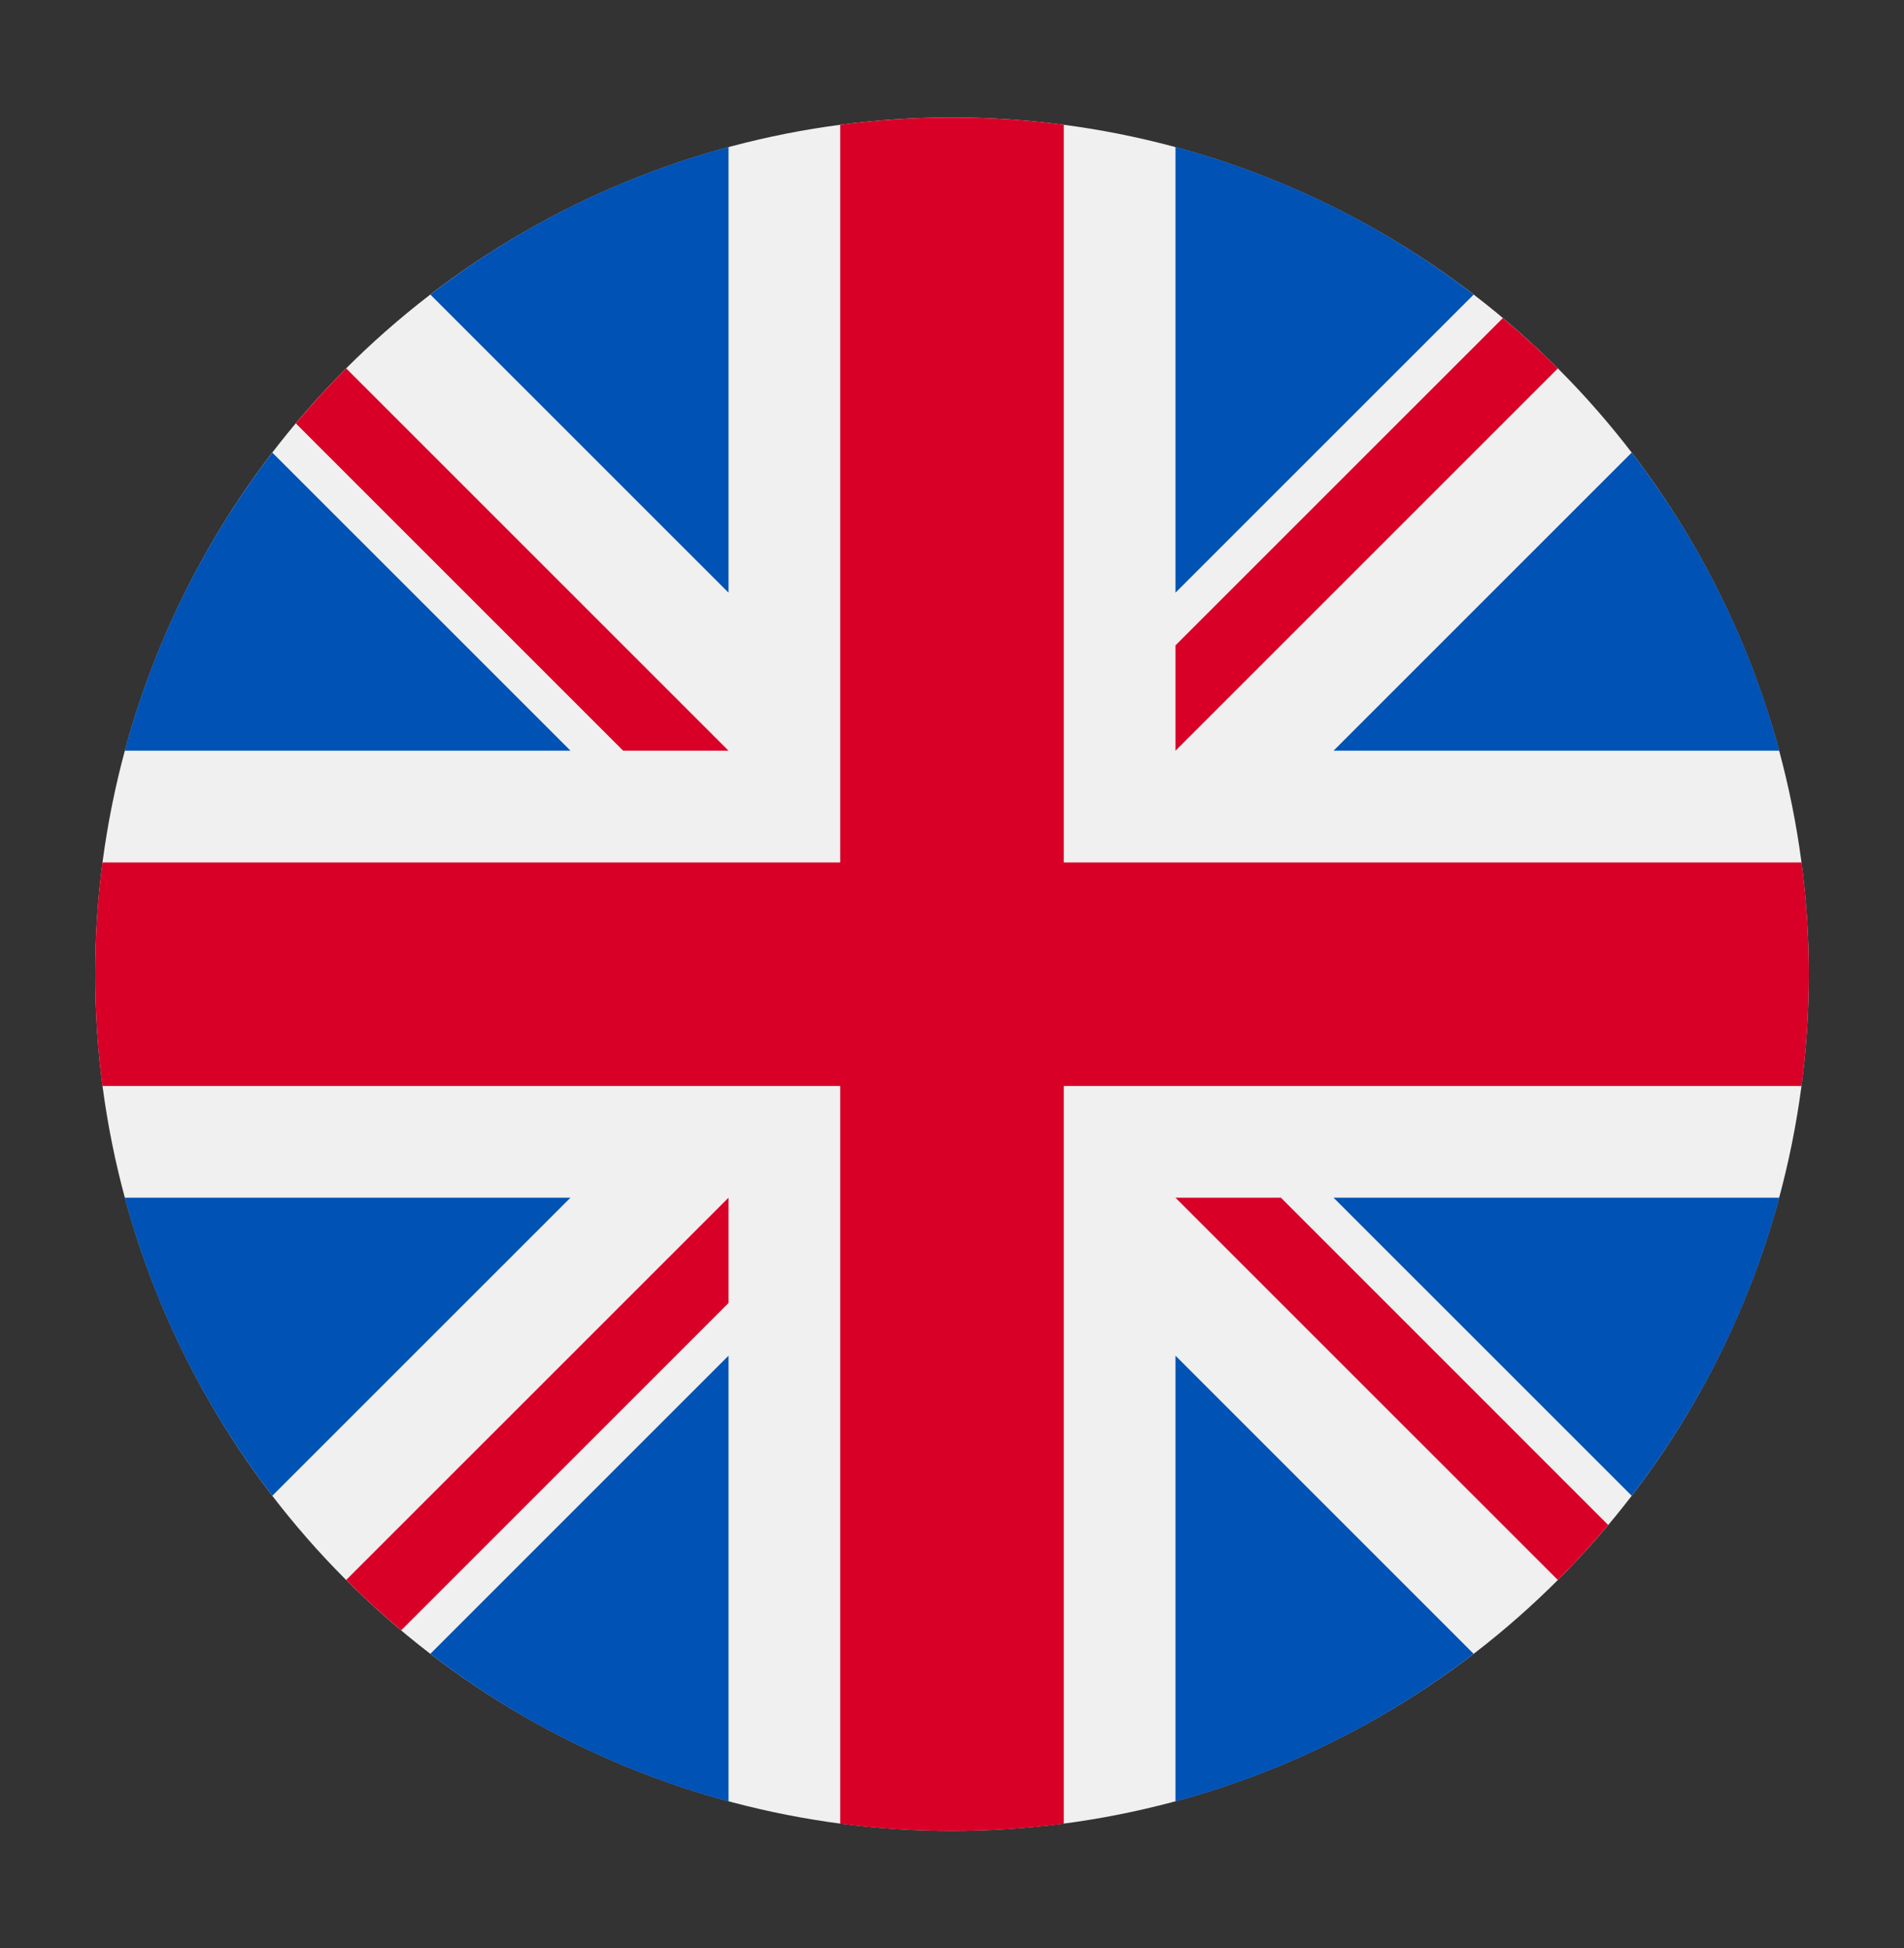
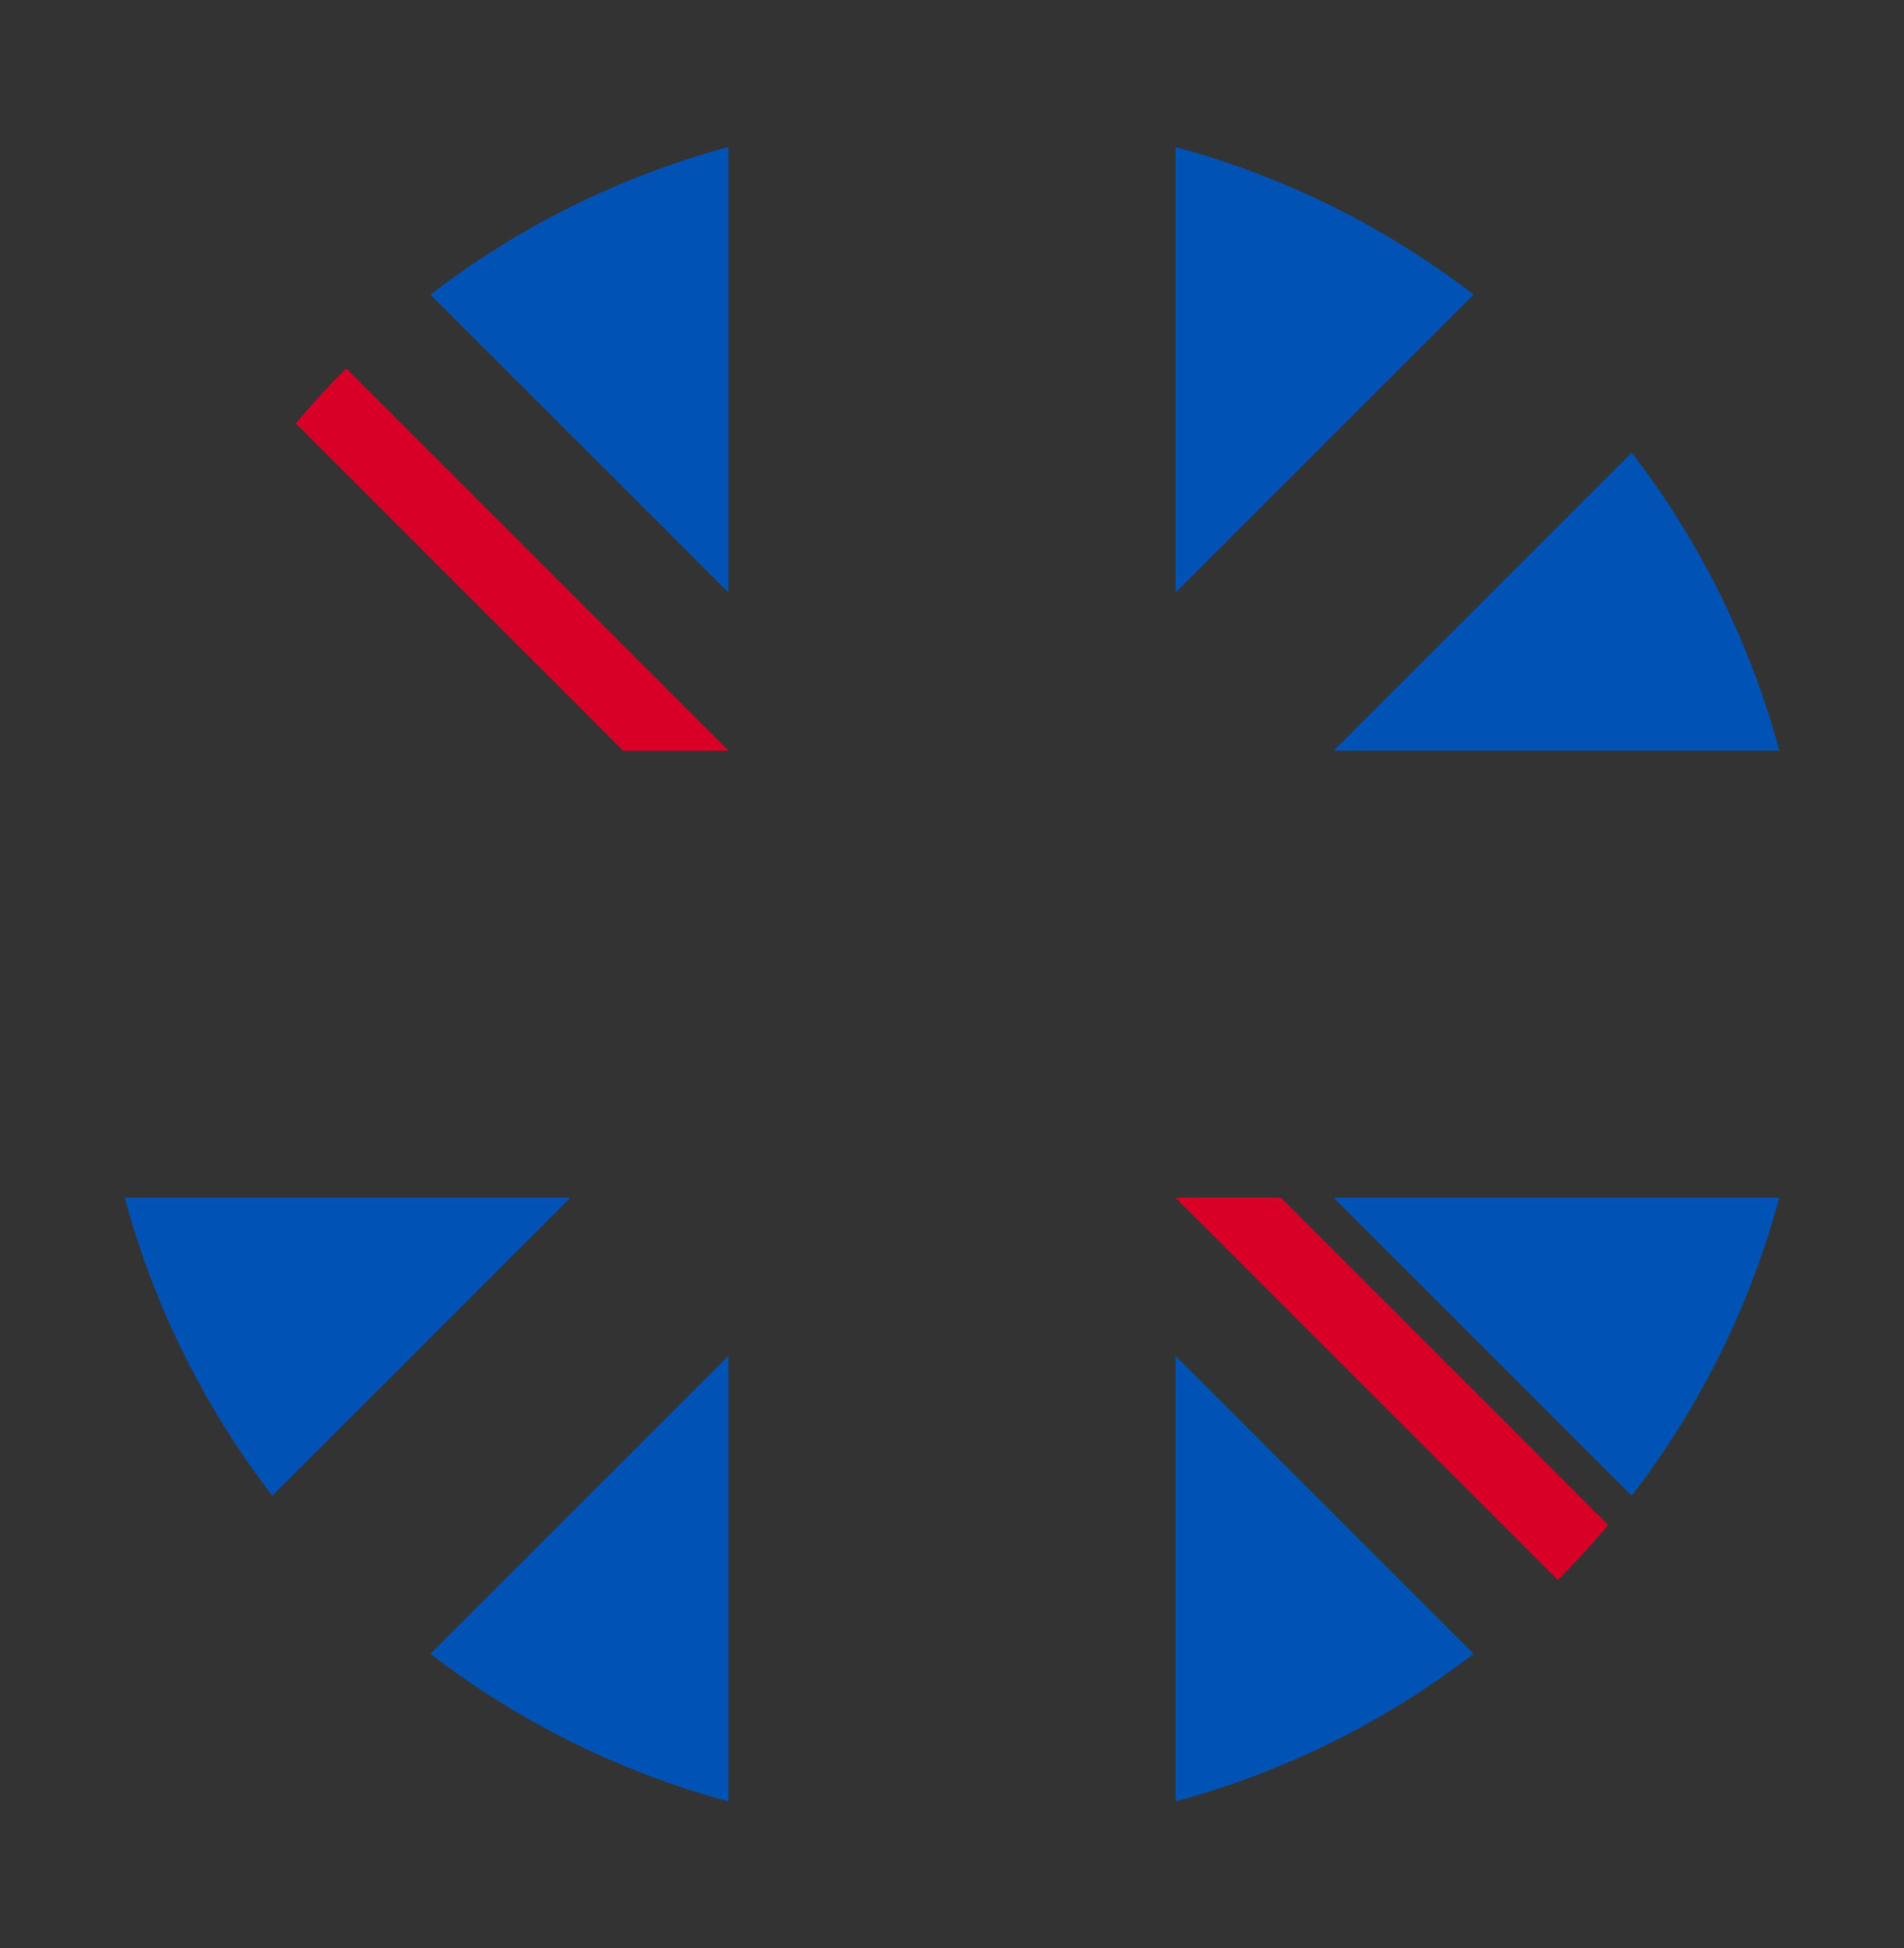
<svg xmlns="http://www.w3.org/2000/svg" version="1.1" id="Layer_1" x="0px" y="0px" width="50px" height="51.17px" viewBox="475 626.362 50 51.17" enable-background="new 475 626.362 50 51.17" xml:space="preserve">
  <rect x="475" y="626.362" width="50" height="51.17" fill="#333333" stroke="none" />
-   <circle fill="#F0F0F0" cx="500" cy="651.947" r="22.5" />
-   <path fill="#0052B4" d="M482.152,638.249c-1.768,2.299-3.1,4.949-3.876,7.828h11.705L482.152,638.249z" />
  <path fill="#0052B4" d="M521.725,646.077c-0.775-2.879-2.108-5.529-3.876-7.828l-7.829,7.828H521.725z" />
  <path fill="#0052B4" d="M478.275,657.817c0.776,2.879,2.109,5.529,3.876,7.828l7.829-7.828H478.275L478.275,657.817z" />
  <path fill="#0052B4" d="M513.698,634.099c-2.299-1.768-4.949-3.101-7.829-3.877v11.705L513.698,634.099z" />
  <path fill="#0052B4" d="M486.302,669.796c2.299,1.768,4.95,3.101,7.829,3.876v-11.705L486.302,669.796z" />
  <path fill="#0052B4" d="M494.131,630.222c-2.879,0.776-5.529,2.109-7.829,3.877l7.829,7.828V630.222z" />
  <path fill="#0052B4" d="M505.869,673.672c2.88-0.775,5.53-2.108,7.829-3.876l-7.829-7.829V673.672L505.869,673.672z" />
  <path fill="#0052B4" d="M510.02,657.817l7.829,7.828c1.768-2.299,3.101-4.949,3.876-7.828H510.02z" />
-   <path fill="#D80027" d="M522.31,649.013h-19.375l0,0v-19.375c-0.96-0.125-1.939-0.19-2.935-0.19c-0.995,0-1.974,0.065-2.935,0.19  v19.374l0,0h-19.375c-0.125,0.961-0.19,1.94-0.19,2.936s0.065,1.975,0.19,2.935h19.375l0,0v19.375c0.961,0.125,1.94,0.19,2.935,0.19  c0.995,0,1.975-0.065,2.935-0.19v-19.375l0,0h19.375c0.125-0.96,0.19-1.939,0.19-2.935S522.435,649.973,522.31,649.013z" />
  <path fill="#D80027" d="M505.869,657.817L505.869,657.817l10.041,10.04c0.462-0.462,0.902-0.944,1.322-1.444l-8.596-8.597  L505.869,657.817L505.869,657.817L505.869,657.817z" />
-   <path fill="#D80027" d="M494.131,657.817L494.131,657.817l-10.041,10.04c0.462,0.462,0.944,0.902,1.445,1.322l8.596-8.596V657.817z" />
  <path fill="#D80027" d="M494.131,646.077L494.131,646.077l-10.04-10.04c-0.462,0.462-0.902,0.944-1.323,1.444l8.596,8.596H494.131  L494.131,646.077z" />
-   <path fill="#D80027" d="M505.869,646.077L505.869,646.077l10.041-10.04c-0.462-0.462-0.944-0.902-1.444-1.322l-8.597,8.596V646.077z  " />
</svg>